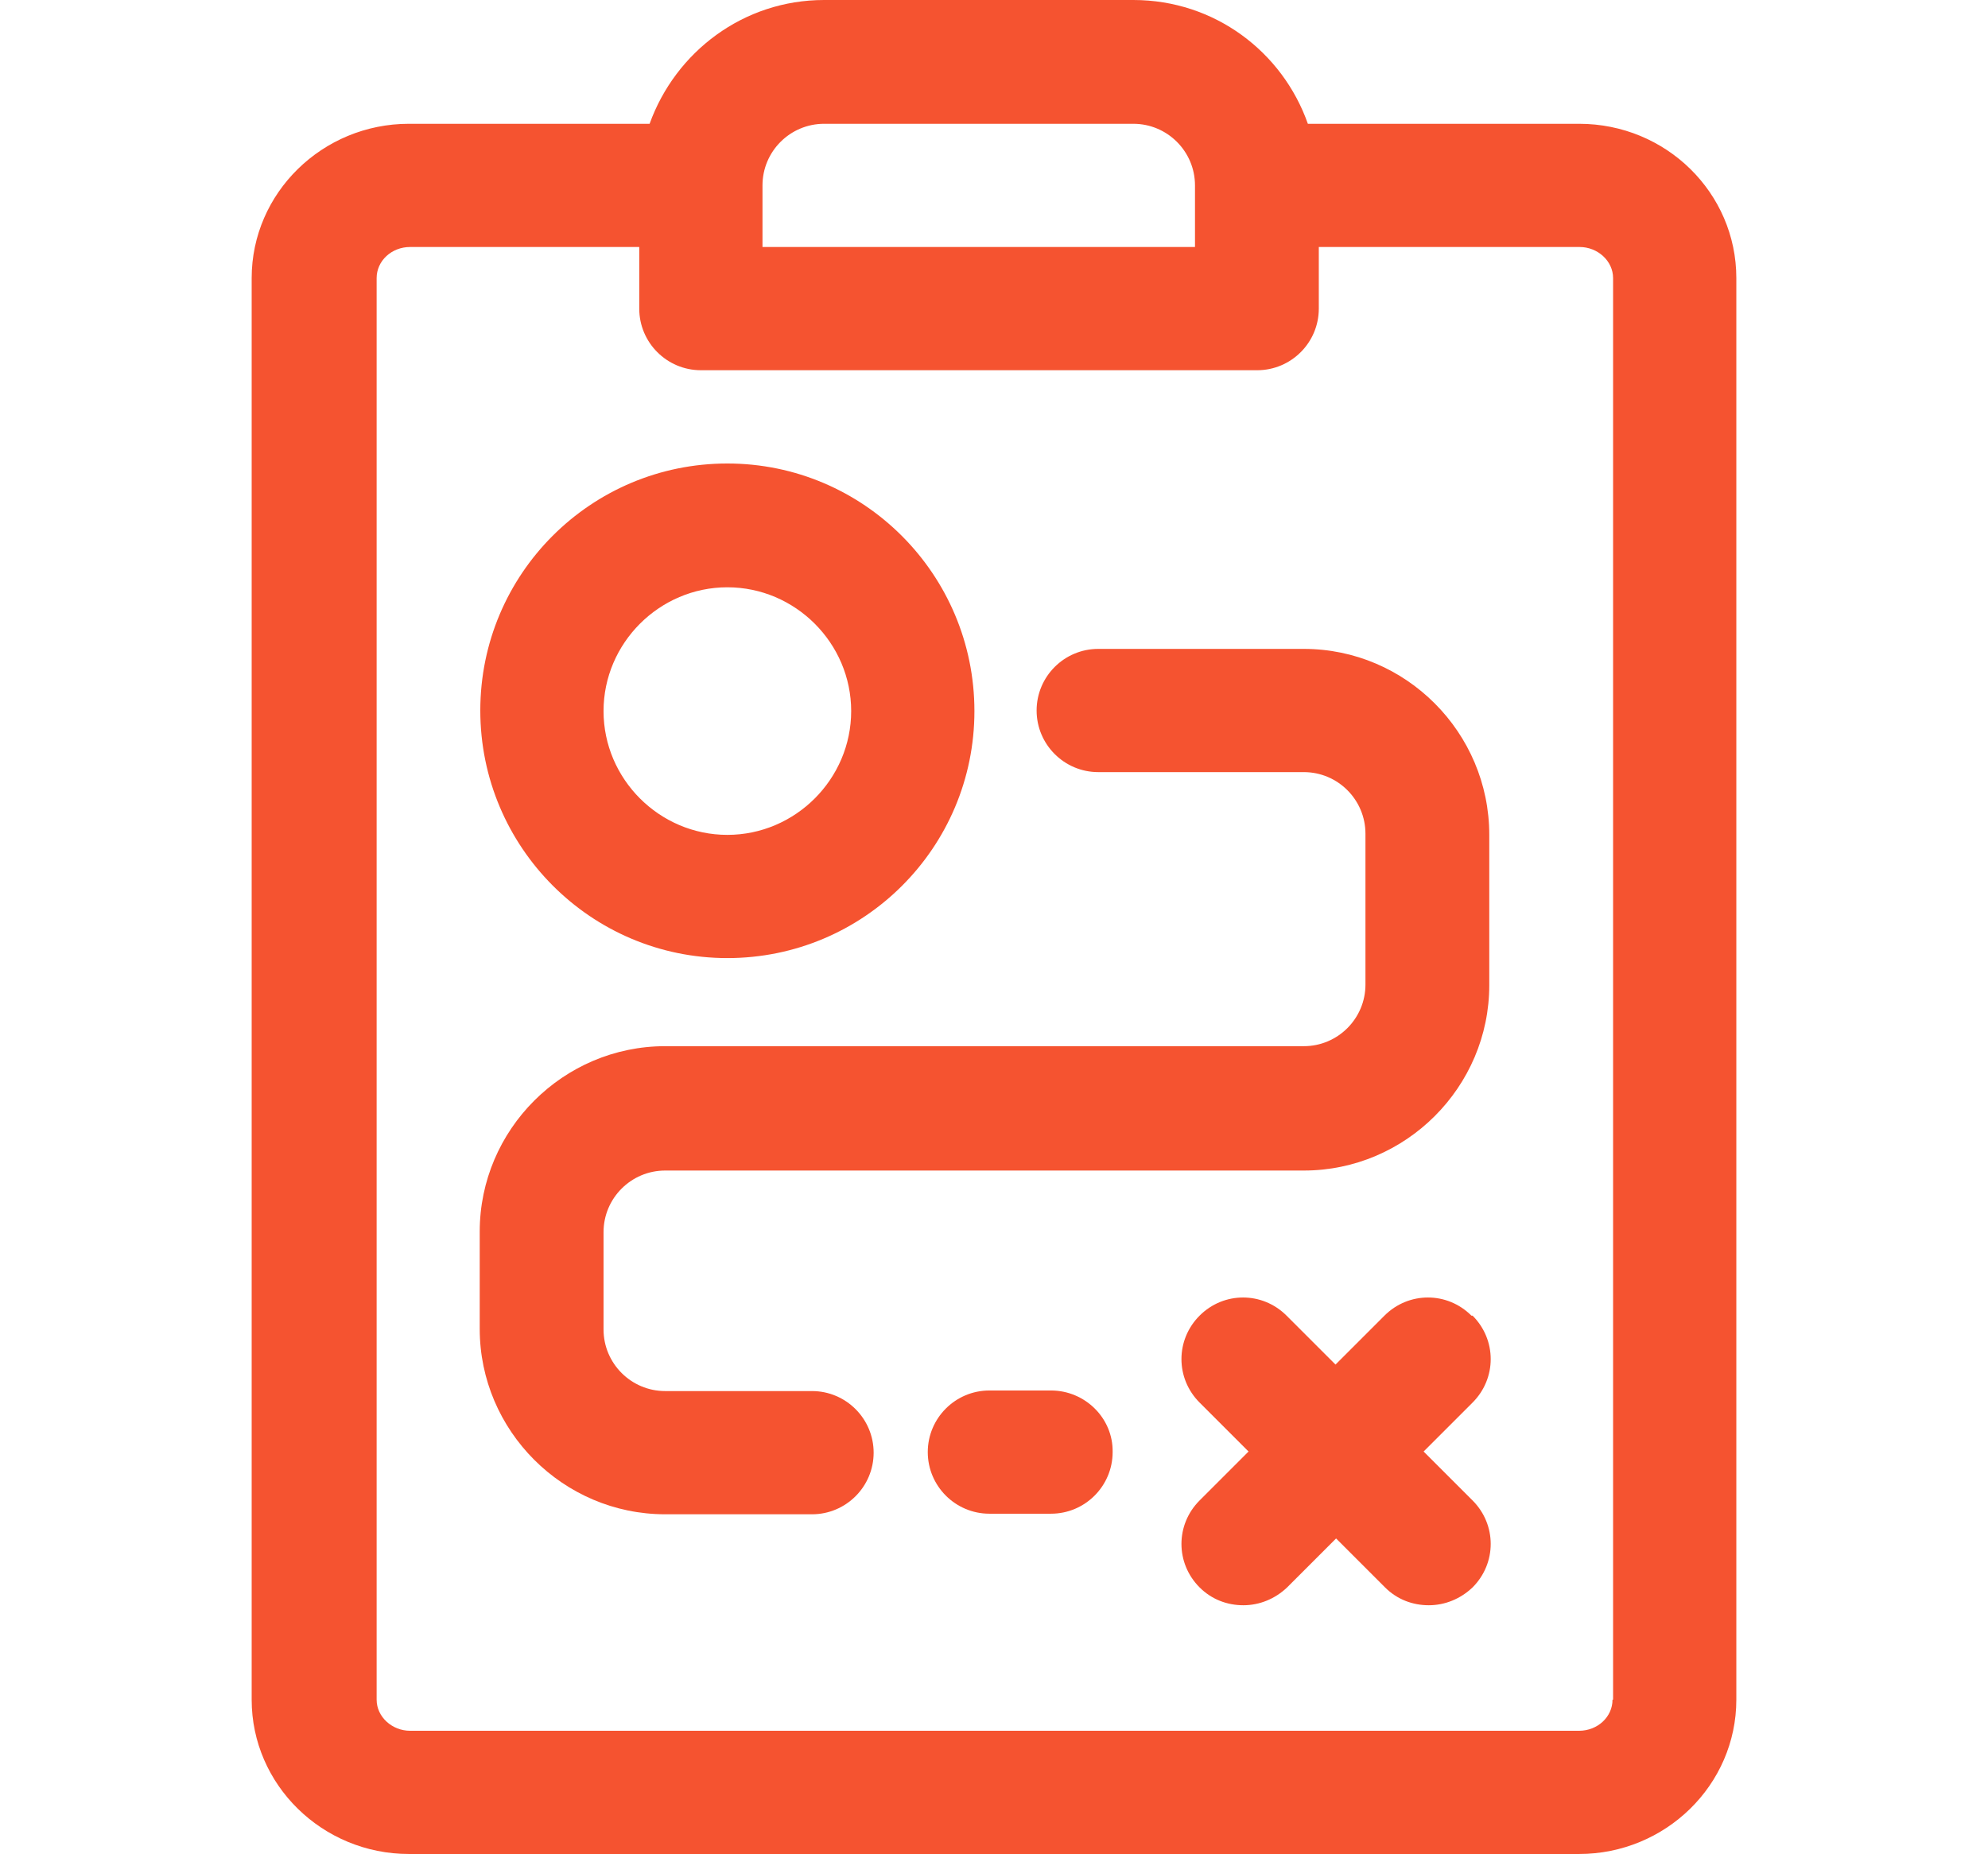
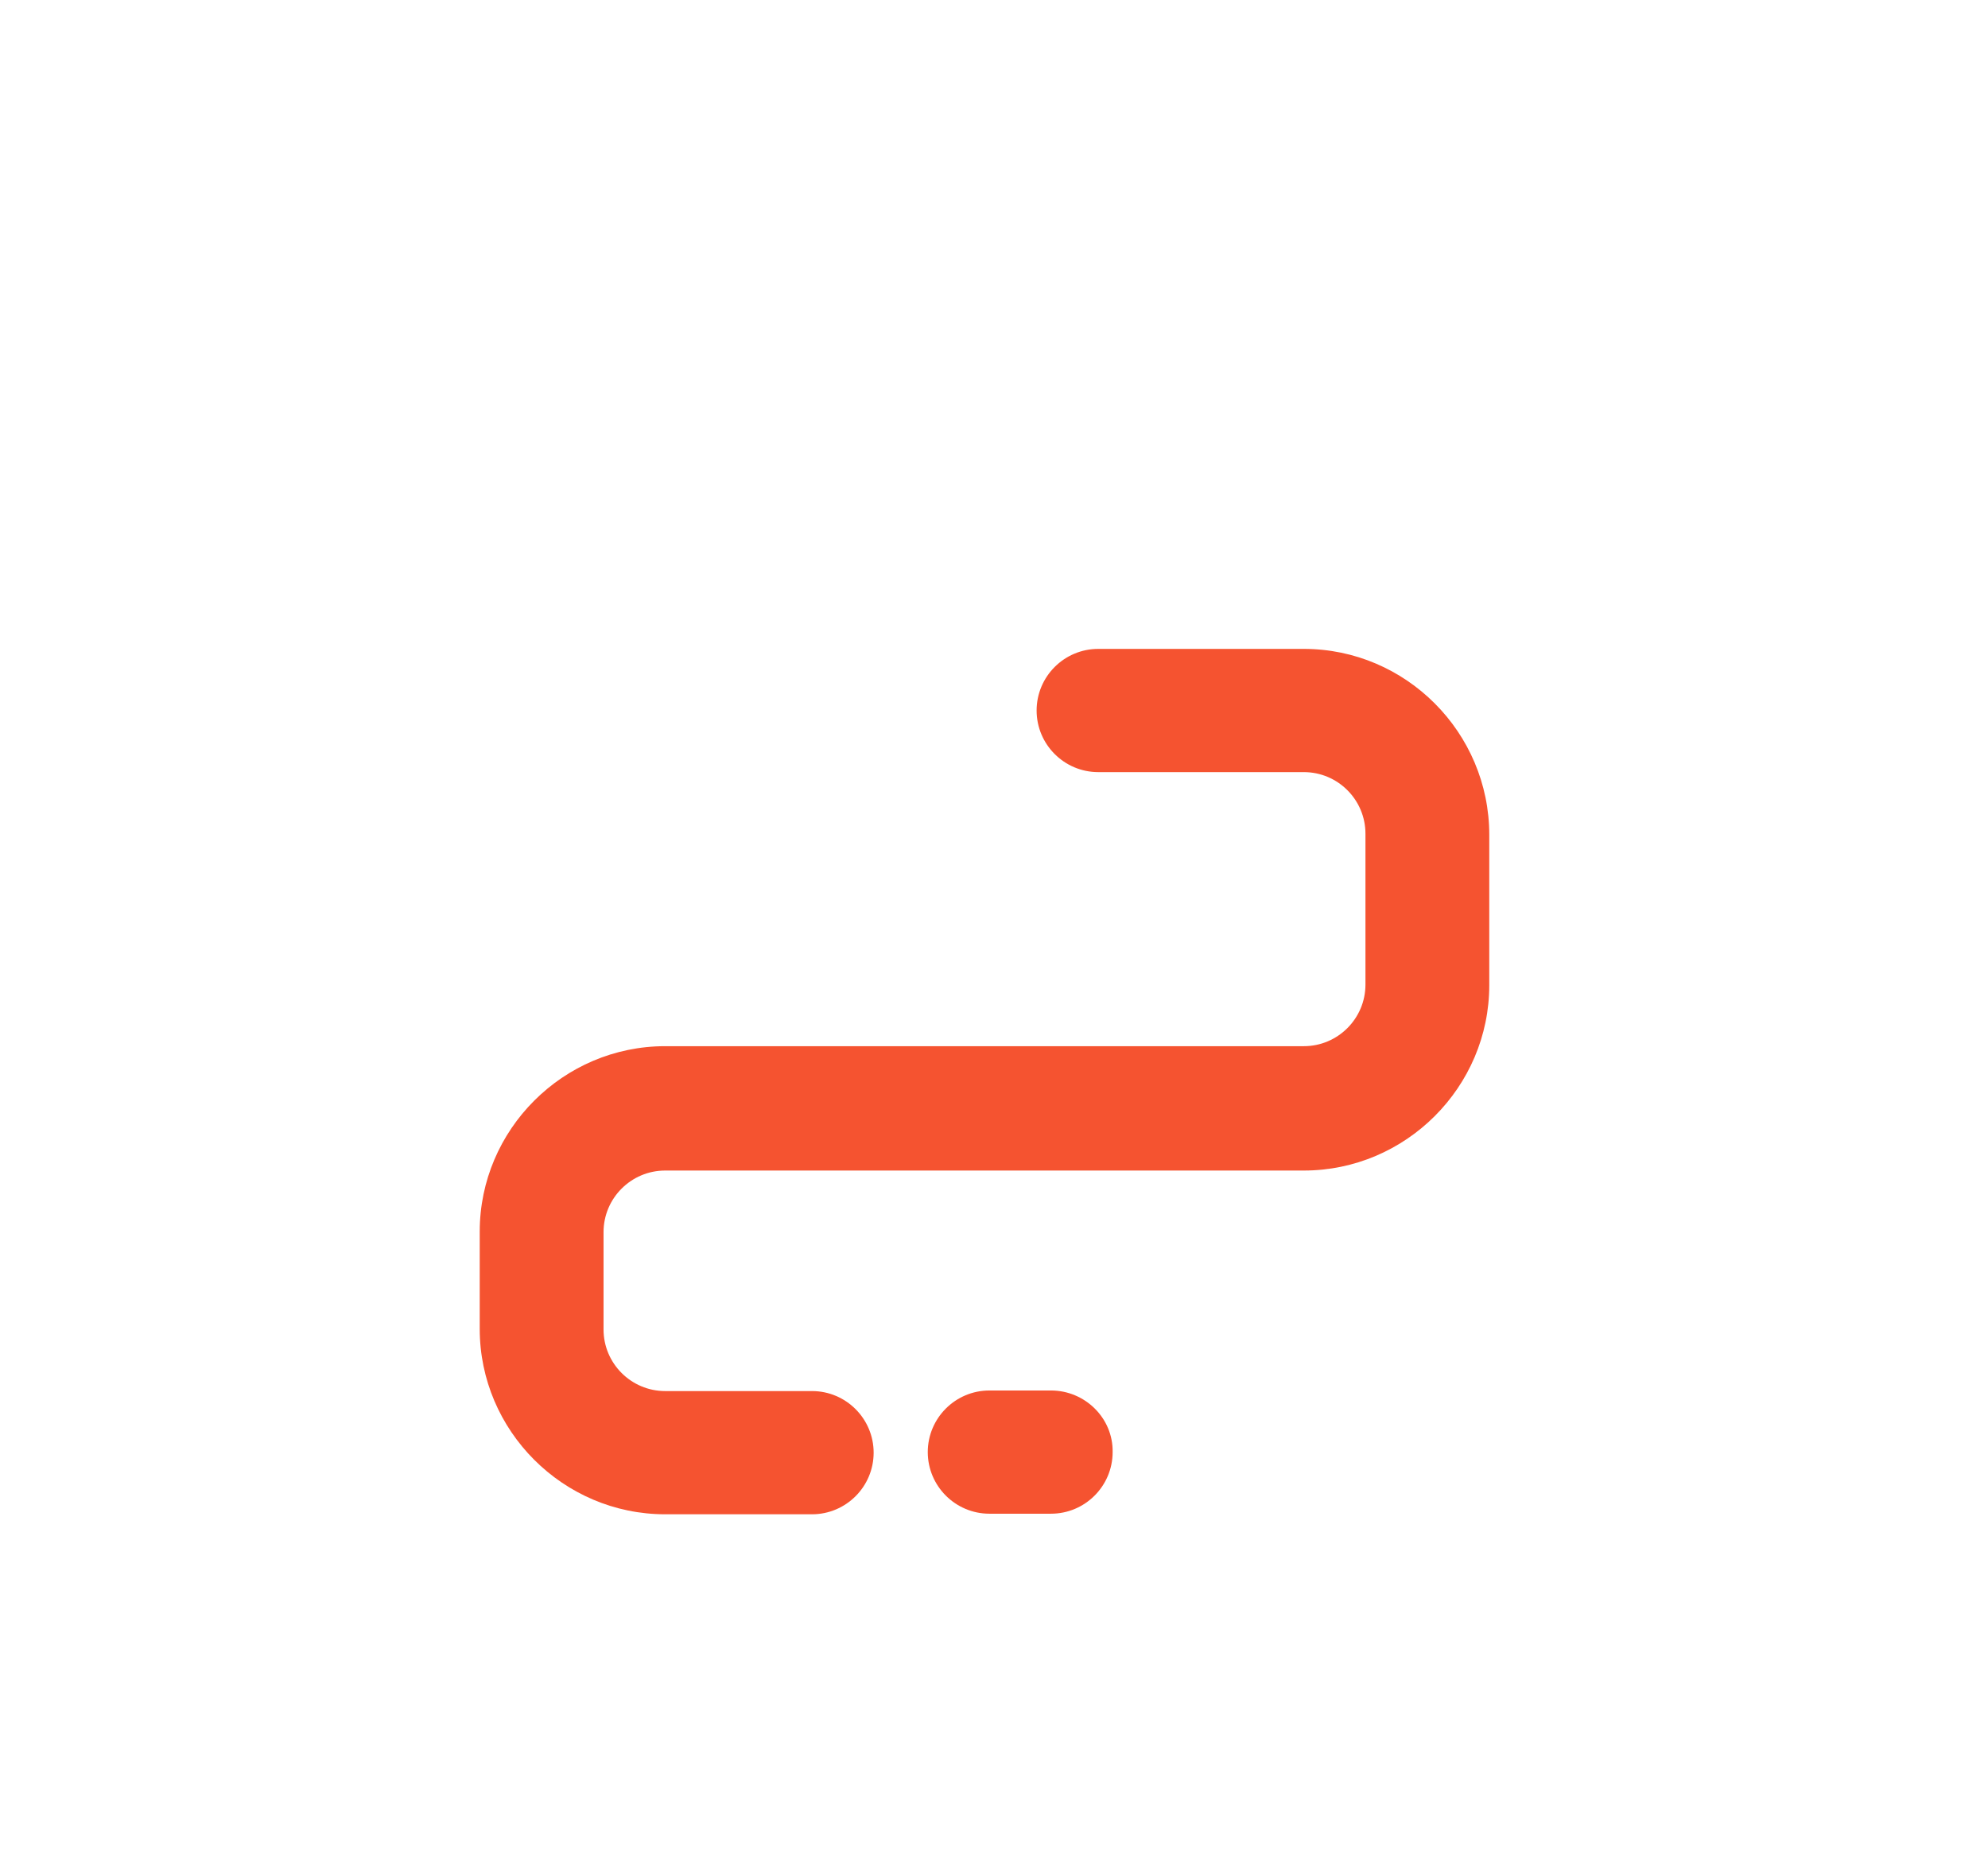
<svg xmlns="http://www.w3.org/2000/svg" version="1.1" id="Layer_2" fill="#f55330" x="0px" y="0px" viewBox="0 0 345.2 322" style="enable-background:new 0 0 345.2 322;" xml:space="preserve">
  <g>
-     <path d="M274.3,21.5h-47.2C222.7,9,210.9,0,196.8,0h-53.7c-14,0-25.8,9-30.3,21.5H71c-15,0-27.3,12-27.3,26.8v246.9   C43.7,310,56,322,71,322h203.2c15,0,27.3-12,27.3-26.8V48.3c0-14.8-12.2-26.8-27.3-26.8H274.3z M132.4,32.2   c0-5.9,4.8-10.7,10.7-10.7h53.7c5.9,0,10.7,4.8,10.7,10.7v10.7h-75.1C132.4,42.9,132.4,32.2,132.4,32.2z M280,295.2   c0,3-2.6,5.4-5.8,5.4h-203c-3.1,0-5.8-2.4-5.8-5.4V48.3c0-3,2.6-5.4,5.8-5.4H111v10.7c0,5.9,4.8,10.7,10.7,10.7h96.6   c5.9,0,10.7-4.8,10.7-10.7V42.9h45.3c3.1,0,5.8,2.4,5.8,5.4v246.9H280z" />
-     <path d="M255.5,228.5c-4.2-4.2-10.9-4.2-15.1,0l-8.5,8.5l-8.5-8.5c-4.2-4.2-10.9-4.2-15.1,0c-4.2,4.2-4.2,10.9,0,15.1l8.5,8.5   l-8.5,8.5c-4.2,4.2-4.2,10.9,0,15.1c2.1,2.1,4.8,3.1,7.6,3.1s5.5-1.1,7.6-3.1l8.5-8.5l8.5,8.5c2.1,2.1,4.8,3.1,7.6,3.1   s5.5-1.1,7.6-3.1c4.2-4.2,4.2-10.9,0-15.1l-8.5-8.5l8.5-8.5c4.2-4.2,4.2-10.9,0-15.1H255.5z" />
    <path d="M182.5,241.5h-10.7c-5.9,0-10.7,4.8-10.7,10.7c0,5.9,4.8,10.7,10.7,10.7h10.7c5.9,0,10.7-4.8,10.7-10.7   C193.3,246.3,188.4,241.5,182.5,241.5z" />
    <path d="M226.4,112.7h-35.7c-5.9,0-10.7,4.8-10.7,10.7s4.8,10.7,10.7,10.7h35.7c5.9,0,10.7,4.8,10.7,10.7V171   c0,5.9-4.8,10.7-10.7,10.7H115.5c-17.7,0-32.2,14.5-32.2,32.2v16.9c0,17.7,14.5,32.2,32.2,32.2h25.5c5.9,0,10.7-4.8,10.7-10.7   c0-5.9-4.8-10.7-10.7-10.7h-25.5c-5.9,0-10.7-4.8-10.7-10.7v-16.9c0-5.9,4.8-10.7,10.7-10.7h110.9c17.7,0,32.2-14.5,32.2-32.2   v-26.1C258.6,127.2,244.1,112.7,226.4,112.7z" />
-     <path d="M126.3,166.4c23.7,0,42.9-19.2,42.9-42.9S150,80.5,126.3,80.5s-42.9,19.2-42.9,42.9S102.6,166.4,126.3,166.4z M126.3,102   c11.8,0,21.5,9.7,21.5,21.5s-9.7,21.5-21.5,21.5s-21.5-9.7-21.5-21.5S114.5,102,126.3,102z" />
  </g>
</svg>